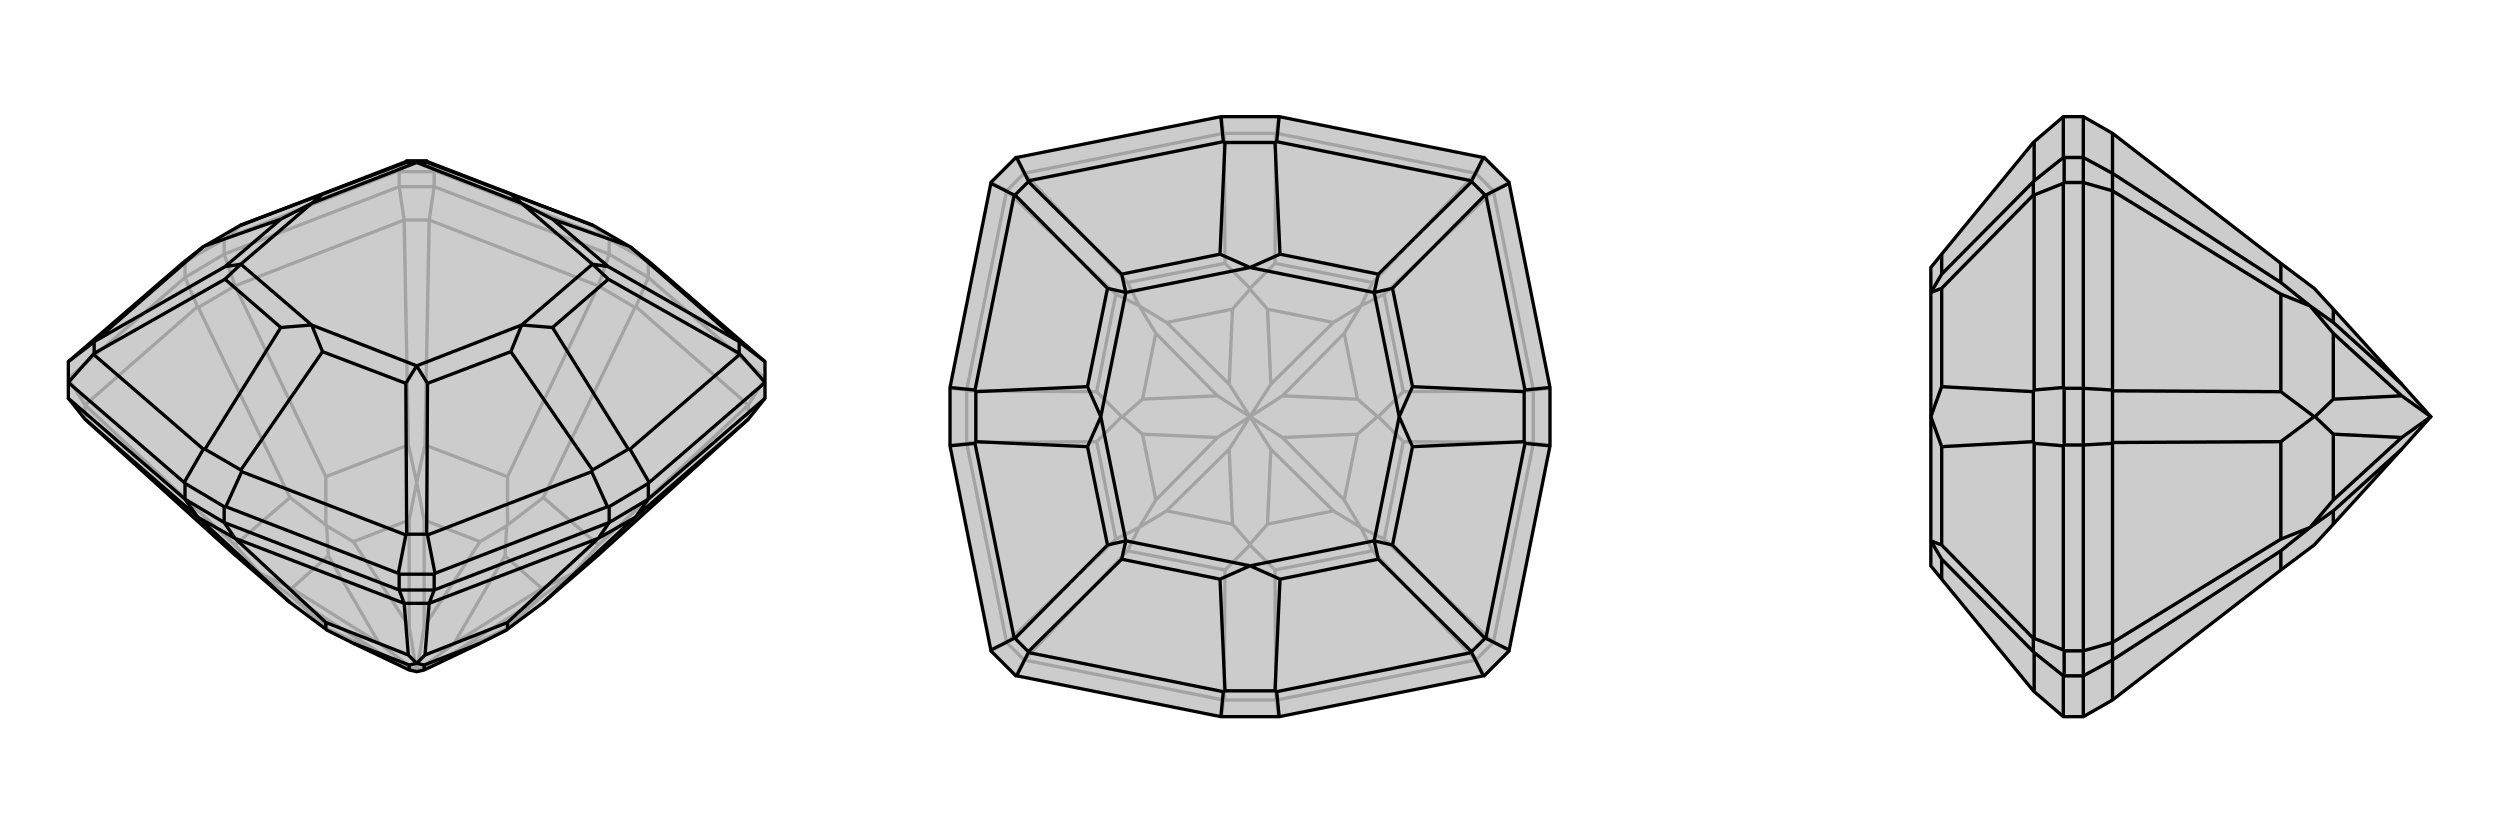
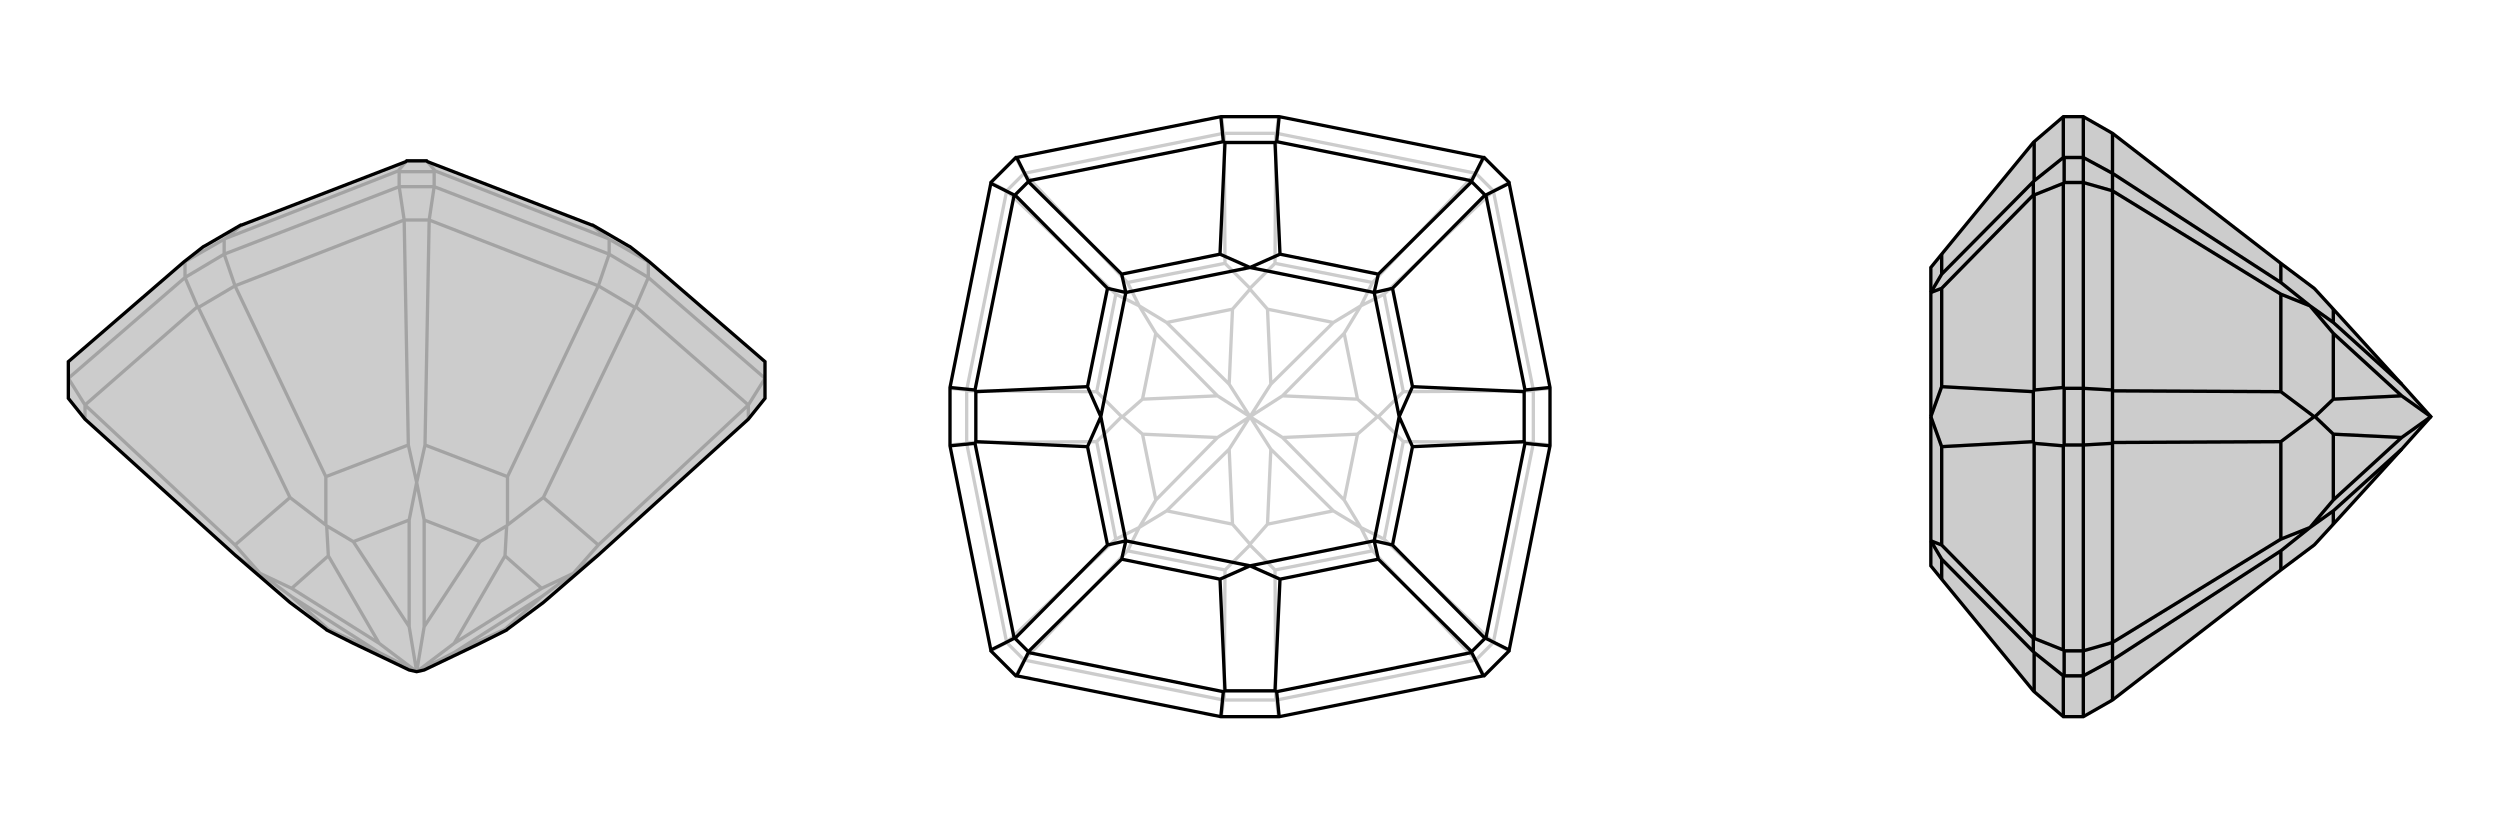
<svg xmlns="http://www.w3.org/2000/svg" viewBox="0 0 3000 1000">
  <g stroke="currentColor" stroke-width="4" fill="none" transform="translate(0 -34)">
    <path fill="currentColor" stroke="none" fill-opacity=".2" d="M391,789L392,790L424,806L491,838L500,840L509,838L576,806L608,790L609,789L652,757L718,700L898,537L918,512L918,493L918,469L918,468L779,348L756,330L754,329L711,304L710,304L513,228L512,227L488,227L487,228L290,304L289,304L246,329L244,330L221,348L82,468L82,469L82,493L82,512L102,537L282,700L348,757z" />
    <path stroke-opacity=".2" d="M778,367L918,488M731,339L521,258M269,339L479,258M222,367L82,488M763,402L898,520M718,377L515,298M282,377L485,298M237,402L102,520M652,631L718,688M609,606L510,568M609,664L608,665M391,606L490,568M348,631L282,688M391,664L392,665M652,631L762,403M609,606L718,377M652,631L609,664M609,606L609,664M391,606L282,377M348,631L238,403M391,606L391,664M348,631L391,664M606,789L650,750M606,701L650,740M576,684L509,658M424,684L491,658M394,701L350,740M394,789L350,750M392,790L394,789M394,789L455,817M608,790L606,789M606,789L545,817M608,665L606,701M608,665L576,684M606,701L545,806M576,684L509,786M392,665L424,684M392,665L394,701M424,684L491,786M394,701L455,806M650,750L688,722M650,740L688,722M650,750L545,817M650,740L545,806M500,840L545,817M500,840L545,806M509,658L500,613M491,658L500,613M509,658L509,786M491,658L491,786M500,840L509,786M500,840L491,786M350,740L312,722M350,750L312,722M350,740L455,806M350,750L455,817M500,840L455,817M500,840L455,806M718,688L898,520M718,700L688,722M718,688L688,722M510,568L515,298M490,568L485,298M510,568L500,613M490,568L500,613M282,688L102,520M282,688L312,722M282,700L312,722M778,367L763,402M731,339L718,377M763,402L762,403M718,377L718,377M762,403L718,377M269,339L282,377M222,367L237,402M282,377L282,377M237,402L238,403M282,377L238,403M918,488L898,520M898,537L898,520M521,258L515,298M479,258L485,298M515,298L485,298M82,488L102,520M102,520L102,537M778,367L778,348M731,339L731,321M778,367L731,339M269,339L269,321M222,367L222,348M269,339L222,367M521,258L521,240M479,258L479,240M521,258L479,258M778,348L779,348M731,321L729,320M778,348L731,321M269,321L271,320M222,348L221,348M269,321L222,348M271,320L478,239M271,320L290,304M729,320L522,239M729,320L710,304M521,240L522,239M479,240L478,239M521,240L479,240M478,239L487,228M522,239L513,228" />
    <path d="M391,789L392,790L424,806L491,838L500,840L509,838L576,806L608,790L609,789L652,757L718,700L898,537L918,512L918,493L918,469L918,468L779,348L756,330L754,329L711,304L710,304L513,228L512,227L488,227L487,228L290,304L289,304L246,329L244,330L221,348L82,468L82,469L82,493L82,512L102,537L282,700L348,757z" />
-     <path d="M269,661L479,742M731,661L521,742M778,633L918,512M222,633L82,512M282,680L485,758M718,680L515,758M763,654L898,537M237,654L102,537M391,781L490,820M609,781L510,820M391,781L282,680M348,757L238,655M391,781L391,789M609,781L718,680M652,757L762,655M609,781L609,789M424,806L491,832M576,806L509,832M491,832L500,830M509,832L500,830M491,832L491,838M509,832L509,838M490,820L485,758M510,820L515,758M490,820L500,830M510,820L500,830M269,661L282,680M222,633L237,654M282,680L282,680M237,654L238,655M282,680L238,655M731,661L718,680M778,633L763,654M718,680L718,680M763,654L762,655M718,680L762,655M479,742L485,758M521,742L515,758M485,758L515,758M269,661L269,642M222,633L222,614M269,661L222,633M731,661L731,642M778,633L778,614M731,661L778,633M479,742L479,723M521,742L521,723M479,742L521,742M731,642L729,642M778,614L779,613M731,642L778,614M269,642L271,642M222,614L221,613M269,642L222,614M779,613L918,493M779,613L756,573M729,642L522,722M729,642L710,600M271,642L478,722M271,642L290,600M221,613L82,493M221,613L244,573M918,493L918,493M918,468L888,445M918,493L888,459M479,723L478,722M521,723L522,722M479,723L521,723M522,722L513,676M478,722L487,676M82,493L82,493M82,493L112,459M82,468L112,445M756,330L888,445M888,445L887,444M756,573L754,573M756,573L888,459M888,459L887,458M710,600L711,598M710,600L513,676M513,676L512,675M290,600L289,598M290,600L487,676M487,676L488,675M244,573L246,573M244,573L112,459M112,459L113,458M244,330L112,445M112,445L113,444M663,297L730,354M663,427L730,369M613,456L513,494M387,456L487,494M337,427L270,369M337,297L270,354M387,267L487,229M613,267L513,229M626,278L711,351M626,424L711,351M626,424L500,473M374,424L500,473M374,424L289,351M374,278L289,351M374,278L500,229M626,278L500,229M754,329L663,297M711,304L613,267M663,297L626,278M613,267L626,278M754,573L711,598M754,573L663,427M711,598L613,456M663,427L626,424M613,456L626,424M289,598L246,573M289,598L387,456M246,573L337,427M387,456L374,424M337,427L374,424M246,329L337,297M289,304L387,267M337,297L374,278M387,267L374,278M887,444L887,458M887,444L730,354M887,458L730,369M730,354L711,351M730,369L711,351M512,675L488,675M512,675L513,494M488,675L487,494M513,494L500,473M487,494L500,473M113,458L113,444M113,458L270,369M113,444L270,354M270,369L289,351M270,354L289,351M488,227L487,229M512,227L513,229M487,229L500,229M513,229L500,229" />
  </g>
  <g stroke="currentColor" stroke-width="4" fill="none" transform="translate(1000 0)">
-     <path fill="currentColor" stroke="none" fill-opacity=".2" d="M466,140L465,140L220,189L219,189L189,219L189,220L140,465L140,466L140,534L140,535L189,780L189,781L219,811L220,811L465,860L466,860L534,860L535,860L780,811L781,811L811,781L811,780L860,535L860,534L860,466L860,465L811,220L811,219L781,189L780,189L535,140L534,140z" />
    <path stroke-opacity=".2" d="M532,840L771,792M840,532L792,771M840,468L792,229M532,160L771,208M468,160L229,208M160,468L208,229M160,532L208,771M468,840L229,792M530,684L647,661M684,530L661,647M684,470L661,353M654,500L653,500M530,316L647,339M470,316L353,339M500,346L500,347M316,470L339,353M316,530L339,647M346,500L347,500M470,684L353,661M500,654L500,653M530,684L531,840M470,684L469,840M530,684L500,654M470,684L500,654M684,530L840,531M684,470L840,469M684,530L654,500M684,470L654,500M530,316L531,160M470,316L469,160M530,316L500,346M470,316L500,346M316,470L160,469M316,530L160,531M316,470L346,500M316,530L346,500M521,629L600,613M629,521L613,600M629,479L613,400M521,371L600,387M479,371L400,387M371,479L387,400M371,521L387,600M479,629L400,613M500,653L521,629M500,653L479,629M521,629L525,539M479,629L475,539M653,500L629,521M653,500L629,479M629,521L539,525M629,479L539,475M500,347L521,371M500,347L479,371M521,371L525,461M479,371L475,461M347,500L371,479M347,500L371,521M371,479L461,475M371,521L461,525M600,613L633,633M613,600L633,633M600,613L525,539M613,600L539,525M500,500L525,539M500,500L539,525M613,400L633,367M600,387L633,367M613,400L539,475M600,387L525,461M500,500L539,475M500,500L525,461M400,387L367,367M387,400L367,367M400,387L475,461M387,400L461,475M500,500L475,461M500,500L461,475M387,600L367,633M400,613L367,633M387,600L461,525M400,613L475,539M500,500L475,539M500,500L461,525M647,661L771,792M661,647L792,771M647,661L633,633M661,647L633,633M661,353L792,229M647,339L771,208M661,353L633,367M647,339L633,367M353,339L229,208M339,353L208,229M353,339L367,367M339,353L367,367M339,647L208,771M353,661L229,792M339,647L367,633M353,661L367,633M534,860L532,840M466,860L468,840M532,840L531,840M468,840L469,840M531,840L469,840M860,534L840,532M860,466L840,468M840,532L840,531M840,468L840,469M840,531L840,469M534,140L532,160M466,140L468,160M532,160L531,160M468,160L469,160M531,160L469,160M140,466L160,468M140,534L160,532M160,468L160,469M160,532L160,531M160,469L160,531M781,811L771,792M811,781L792,771M771,792L792,771M811,219L792,229M781,189L771,208M792,229L771,208M219,189L229,208M189,219L208,229M229,208L208,229M189,781L208,771M219,811L229,792M208,771L229,792" />
    <path d="M466,140L465,140L220,189L219,189L189,219L189,220L140,465L140,466L140,534L140,535L189,780L189,781L219,811L220,811L465,860L466,860L534,860L535,860L780,811L781,811L811,781L811,780L860,535L860,534L860,466L860,465L811,220L811,219L781,189L780,189L535,140L534,140z" />
    <path d="M535,140L532,170M860,465L830,468M860,535L830,532M535,860L532,830M465,860L468,830M140,535L170,532M140,465L170,468M465,140L468,170M780,189L766,217M811,220L783,234M811,780L783,766M780,811L766,783M220,811L234,783M189,780L217,766M189,220L217,234M220,189L234,217M532,170L530,171M532,170L766,217M766,217L766,218M830,468L829,470M830,468L783,234M783,234L782,234M830,532L829,530M830,532L783,766M783,766L782,766M532,830L530,829M532,830L766,783M766,783L766,782M468,830L470,829M468,830L234,783M234,783L234,782M170,532L171,530M170,532L217,766M217,766L218,766M170,468L171,470M170,468L217,234M217,234L218,234M468,170L470,171M468,170L234,217M234,217L234,218M536,305L654,329M695,464L671,346M695,536L671,654M536,695L654,671M464,695L346,671M305,536L329,654M305,464L329,346M464,305L346,329M500,321L649,351M679,500L649,351M679,500L649,649M500,679L649,649M500,679L351,649M321,500L351,649M321,500L351,351M500,321L351,351M530,171L470,171M530,171L536,305M470,171L464,305M536,305L500,321M464,305L500,321M829,470L829,530M829,470L695,464M829,530L695,536M695,464L679,500M695,536L679,500M530,829L470,829M530,829L536,695M470,829L464,695M536,695L500,679M464,695L500,679M171,530L171,470M171,530L305,536M171,470L305,464M305,536L321,500M305,464L321,500M766,218L782,234M766,218L654,329M782,234L671,346M654,329L649,351M671,346L649,351M782,766L766,782M782,766L671,654M766,782L654,671M671,654L649,649M654,671L649,649M234,782L218,766M234,782L346,671M218,766L329,654M346,671L351,649M329,654L351,649M218,234L234,218M218,234L329,346M234,218L346,329M329,346L351,351M346,329L351,351" />
  </g>
  <g stroke="currentColor" stroke-width="4" fill="none" transform="translate(2000 0)">
    <path fill="currentColor" stroke="none" fill-opacity=".2" d="M777,654L778,653L800,629L882,539L917,500L882,461L800,371L778,347L777,346L737,316L535,160L535,160L500,140L477,140L476,140L441,170L440,171L330,305L317,321L317,351L317,500L317,649L317,679L330,695L440,829L441,830L476,860L477,860L500,860L535,840L535,840L737,684z" />
    <path stroke-opacity=".2" d="M500,140L500,189M500,466L500,219M500,534L500,781M500,860L500,811M535,160L535,208M535,468L535,229M535,532L535,771M535,840L535,792M737,316L737,339M737,470L737,353M737,530L737,647M777,500L778,500M737,684L737,661M737,470L535,469M737,530L535,531M737,470L777,500M737,530L777,500M800,371L800,387M800,479L800,400M800,521L800,600M800,629L800,613M778,500L800,479M778,500L800,521M800,479L882,475M800,521L882,525M800,387L772,367M800,400L772,367M800,387L882,461M800,400L882,475M917,500L882,475M800,600L772,633M800,613L772,633M800,600L882,525M800,613L882,539M917,500L882,525M737,339L535,208M737,353L535,229M737,339L772,367M737,353L772,367M737,647L535,771M737,661L535,792M737,647L772,633M737,661L772,633M500,466L535,468M500,534L535,532M535,468L535,469M535,532L535,531M535,469L535,531M500,189L535,208M500,219L535,229M535,208L535,229M500,781L535,771M500,811L535,792M535,771L535,792M500,466L477,466M500,534L477,534M500,466L500,534M500,189L477,189M500,219L477,219M500,189L500,219M500,781L477,781M500,811L477,811M500,781L500,811M477,466L476,465M477,534L476,535M477,466L477,534M476,860L476,811M476,535L476,780M476,535L441,532M476,465L476,220M476,465L441,468M476,140L476,189M477,781L476,780M477,811L476,811M477,781L477,811M476,811L441,783M476,780L441,766M477,189L476,189M477,219L476,220M477,189L477,219M476,220L441,234M476,189L441,217M441,830L441,783M441,783L440,782M441,532L440,530M441,532L441,766M441,766L440,766M441,468L440,470M441,468L441,234M441,234L440,234M441,170L441,217M441,217L440,218M330,695L330,671M330,536L330,654M330,464L330,346M330,305L330,329M440,530L440,470M440,530L330,536M440,470L330,464M330,536L317,500M330,464L317,500M440,782L440,766M440,782L330,671M440,766L330,654M330,671L317,649M330,654L317,649M440,234L440,218M440,234L330,346M440,218L330,329M330,346L317,351M330,329L317,351" />
    <path d="M777,654L778,653L800,629L882,539L917,500L882,461L800,371L778,347L777,346L737,316L535,160L535,160L500,140L477,140L476,140L441,170L440,171L330,305L317,321L317,351L317,500L317,649L317,679L330,695L440,829L441,830L476,860L477,860L500,860L535,840L535,840L737,684z" />
    <path d="M500,860L500,811M500,534L500,781M500,466L500,219M500,140L500,189M535,840L535,792M535,532L535,771M535,468L535,229M535,160L535,208M737,684L737,661M737,530L737,647M737,470L737,353M777,500L778,500M737,316L737,339M737,530L535,531M737,470L535,469M737,530L777,500M737,470L777,500M800,629L800,613M800,521L800,600M800,479L800,400M800,371L800,387M778,500L800,521M778,500L800,479M800,521L882,525M800,479L882,475M800,613L772,633M800,600L772,633M800,613L882,539M800,600L882,525M917,500L882,525M800,400L772,367M800,387L772,367M800,400L882,475M800,387L882,461M917,500L882,475M737,661L535,792M737,647L535,771M737,661L772,633M737,647L772,633M737,353L535,229M737,339L535,208M737,353L772,367M737,339L772,367M500,534L535,532M500,466L535,468M535,532L535,531M535,468L535,469M535,531L535,469M500,811L535,792M500,781L535,771M535,792L535,771M500,219L535,229M500,189L535,208M535,229L535,208M500,534L477,534M500,466L477,466M500,534L500,466M500,811L477,811M500,781L477,781M500,811L500,781M500,219L477,219M500,189L477,189M500,219L500,189M477,534L476,535M477,466L476,465M477,534L477,466M476,140L476,189M476,465L476,220M476,465L441,468M476,535L476,780M476,535L441,532M476,860L476,811M477,219L476,220M477,189L476,189M477,219L477,189M476,189L441,217M476,220L441,234M477,811L476,811M477,781L476,780M477,811L477,781M476,780L441,766M476,811L441,783M441,170L441,217M441,217L440,218M441,468L440,470M441,468L441,234M441,234L440,234M441,532L440,530M441,532L441,766M441,766L440,766M441,830L441,783M441,783L440,782M330,305L330,329M330,464L330,346M330,536L330,654M330,695L330,671M440,470L440,530M440,470L330,464M440,530L330,536M330,464L317,500M330,536L317,500M440,218L440,234M440,218L330,329M440,234L330,346M330,329L317,351M330,346L317,351M440,766L440,782M440,766L330,654M440,782L330,671M330,654L317,649M330,671L317,649" />
  </g>
</svg>